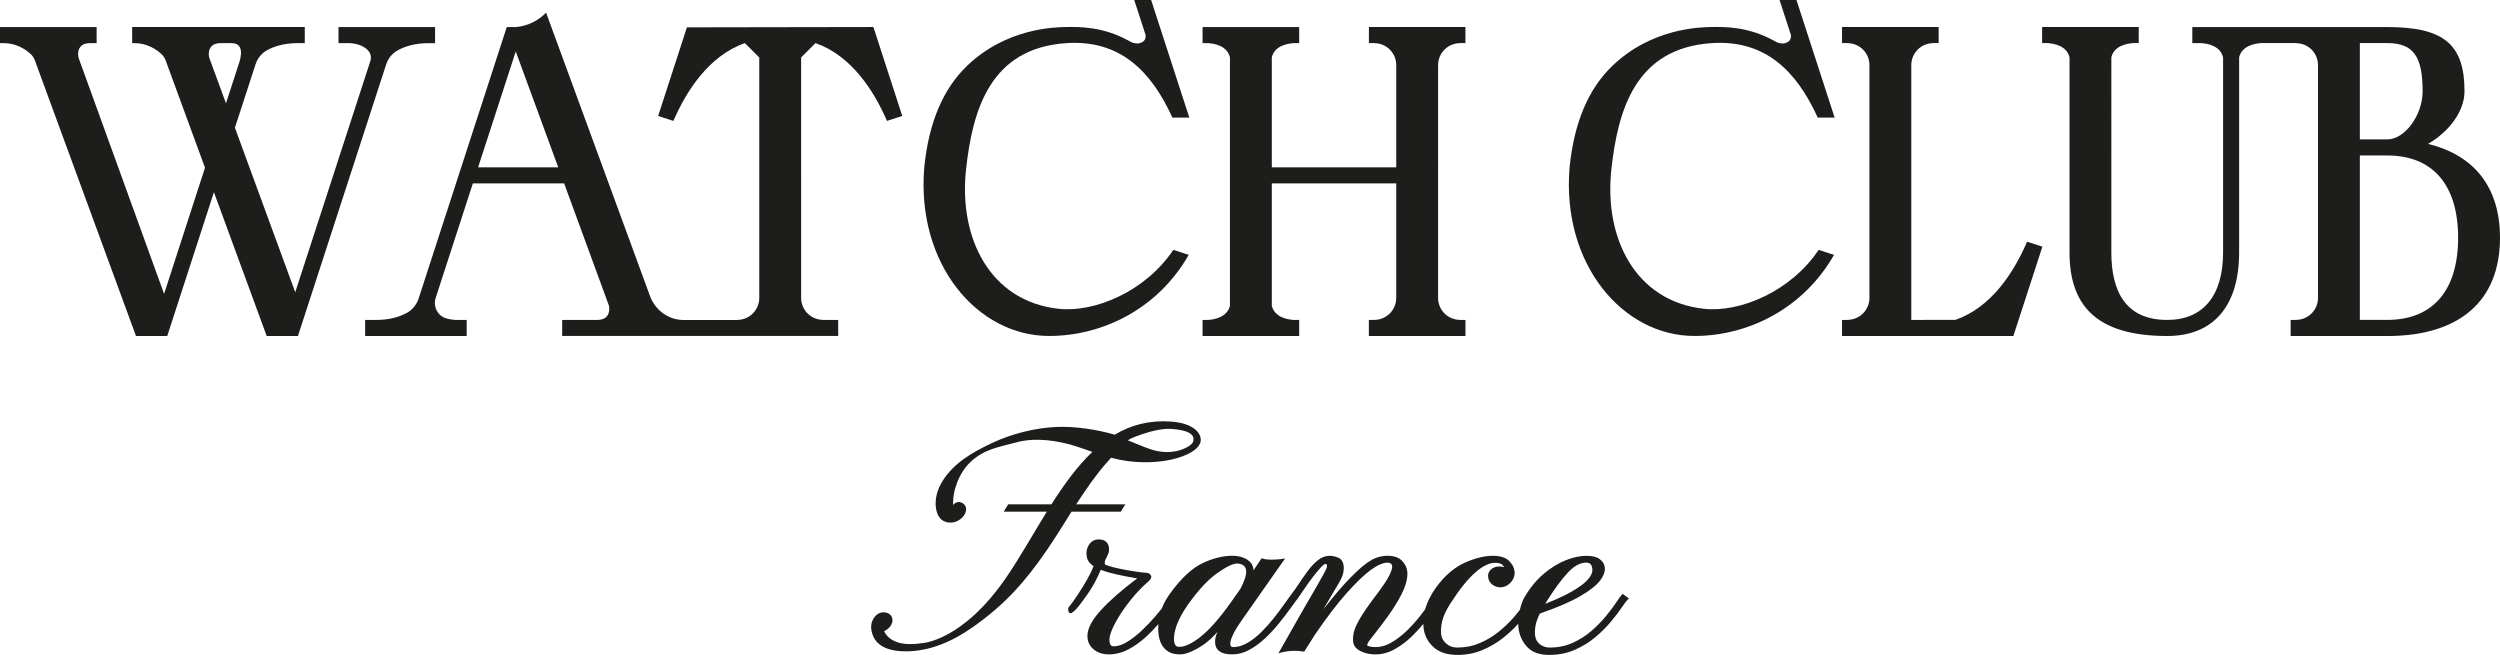
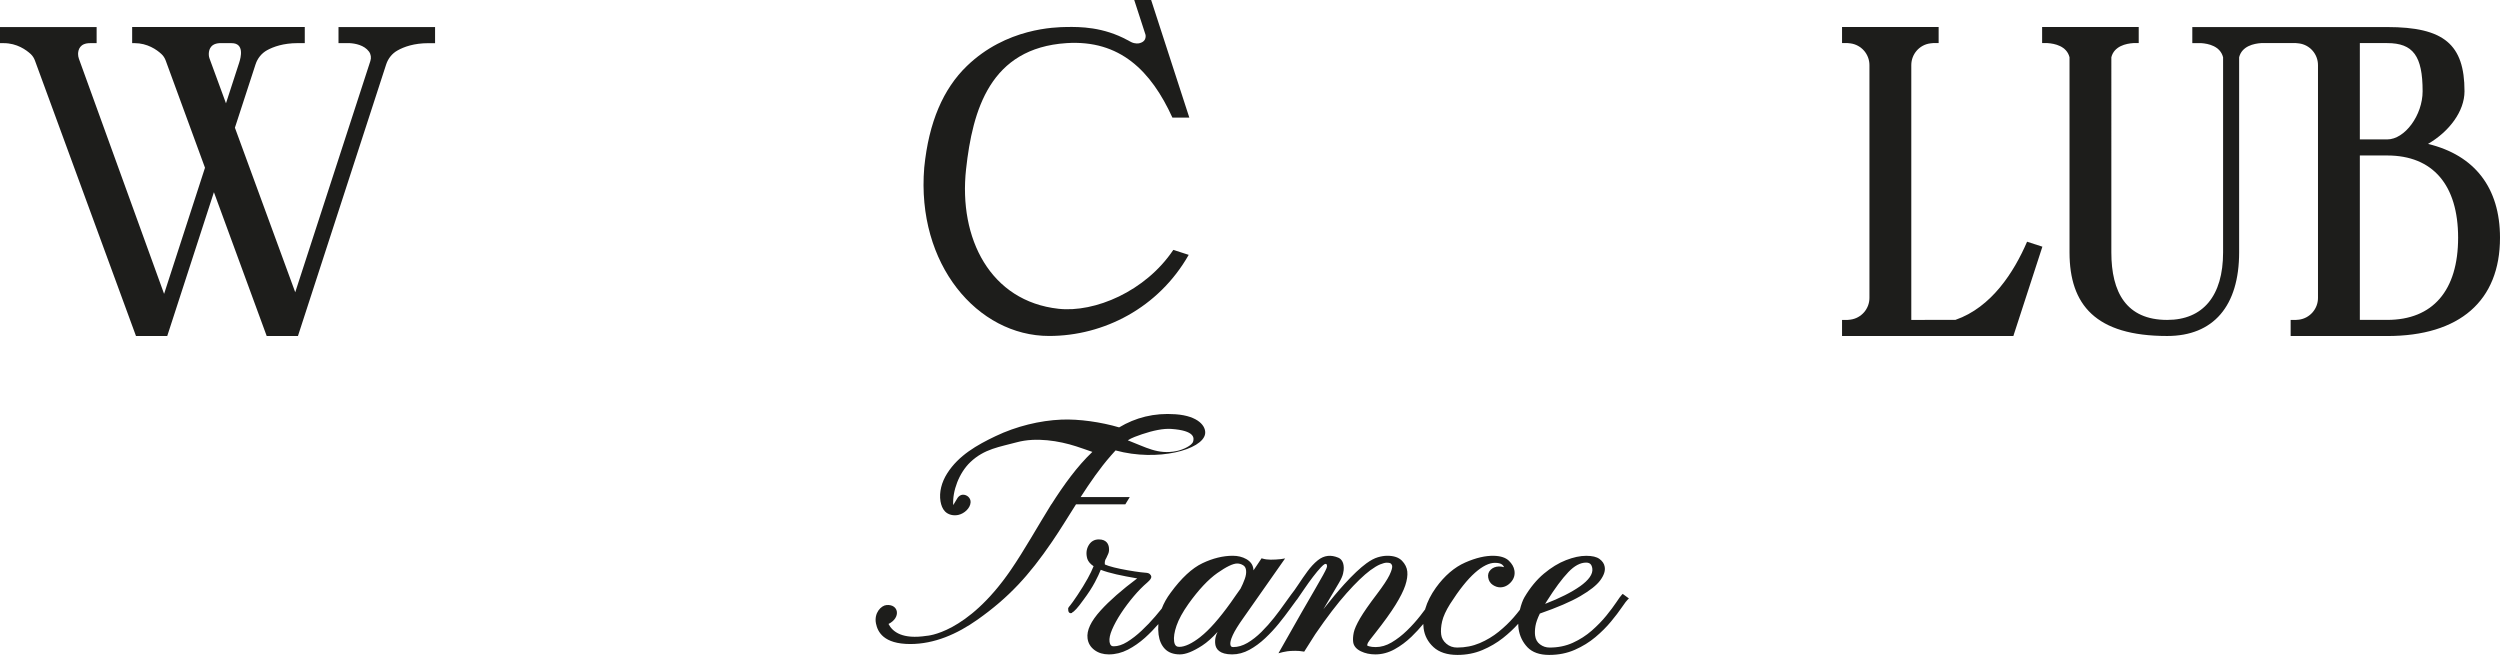
<svg xmlns="http://www.w3.org/2000/svg" viewBox="0 0 864.91 226.61" data-name="Calque 2" id="Calque_2">
  <defs>
    <style>
      .cls-1 {
        fill: #1d1d1b;
      }
    </style>
  </defs>
  <g data-name="Calque 1" id="Calque_1-2">
    <g>
      <g>
-         <path d="M302.19,9.44v-.09l-64.54.11-9.96,30.66,5.27,1.72c4.49-10.33,12.24-22.56,24.75-26.92l4.97,4.97v83.2c0,4-3.13,7.32-7.13,7.57l-.51.04h-18.56c-.23,0-.46-.02-.69-.02-4.97-.27-9.23-3.64-10.93-8.31L188.92,4.37c-.97,1.01-2.46,2.3-4.53,3.33-2.14,1.08-4.19,1.5-5.89,1.66h-3.18l-30.48,93.88c-.69,2.12-2.12,3.93-4.07,4.99-2.23,1.22-5.68,2.46-10.56,2.46h-3.89v5.55h35.13v-5.55h-3.98c-.96-.07-2.18-.23-3.36-.64-2.85-.97-4.32-4.12-3.38-6.99l12.86-39.61h31.58l15.51,42.33s1.11,4.88-4,4.9h-12.19v5.55h95.49v-5.55h-5.18l-.53-.04c-4-.25-7.11-3.57-7.11-7.57V19.88l4.97-4.97c12.51,4.37,20.26,16.59,24.73,26.92l5.29-1.72-9.96-30.68ZM165.41,57.88l13.02-40.07,14.7,40.07h-27.72Z" class="cls-1" />
-         <path d="M629.19,86.45l5.32,1.72c-10.42,18.32-29.38,28.06-48.3,28.06-24.79,0-45.96-24.82-43.2-58.25,1.58-15.83,6.63-27.27,14.71-35.1,13.65-13.22,30.62-13.48,34.52-13.54,4.57-.07,12.63-.08,21.18,4.58l-.02-.02c.1.06.25.14.42.23.02.02.06.03.09.05,0,0,.02.02.03.02.02,0,.02,0,.03.02.34.18.61.32.65.34,1.38.69,2.66.43,2.66.43.3-.06,1.62-.33,2.12-1.42.27-.6.24-1.33.15-1.6l-.85-2.62-3.04-9.35h5.85l13.21,40.69h-5.85c-7.38-16.2-18.19-26.97-36.64-25.77-26.39,1.71-32.49,23.06-34.75,43.64-2.62,23.94,8.38,45.67,32,48.27,12.48,1.38,30.05-5.97,39.7-20.37Z" class="cls-1" />
        <path d="M405.93,86.45l5.32,1.72c-10.42,18.32-29.38,28.06-48.3,28.06-24.79,0-45.96-24.82-43.2-58.25,1.58-15.83,6.63-27.27,14.71-35.1,13.65-13.22,30.62-13.48,34.52-13.54,4.57-.07,12.63-.08,21.18,4.58l-.02-.02c.1.06.25.14.42.23.02.02.06.03.09.05,0,0,.02.02.03.02.02,0,.02,0,.03.02.34.18.61.32.65.34,1.38.69,2.66.43,2.66.43.3-.06,1.62-.33,2.12-1.42.27-.6.24-1.33.15-1.6l-.85-2.62-3.04-9.35h5.85l13.21,40.69h-5.85c-7.38-16.2-18.19-26.97-36.64-25.77-26.39,1.71-32.49,23.06-34.75,43.64-2.62,23.94,8.38,45.67,32,48.27,12.48,1.38,30.05-5.97,39.7-20.37Z" class="cls-1" />
        <path d="M706.59,85.35l-10.01,30.8v.09h-59.3v-5.55h1.84c.32-.04.69-.05,1.06-.11,3.77-.5,6.58-3.73,6.58-7.52V22.53c0-3.79-2.81-7.02-6.56-7.52-.37-.05-.73-.09-1.04-.11h-1.88v-5.56h33.42v5.56h-1.86c-.32.02-.67.05-1.04.11-3.77.49-6.56,3.73-6.56,7.52v88.15l15.28-.02c12.51-4.35,20.26-16.59,24.73-26.93l.03-.11,5.31,1.72Z" class="cls-1" />
        <path d="M840.02,49.78c7.27-4.23,12.61-11.23,12.61-18.2,0-16.26-7.16-22.22-26.73-22.22h-67.44v5.56h3.04c2.48.16,6.63,1.01,7.61,4.9v67.49c0,15.02-6.92,23.37-19.34,23.37-14.14,0-19.32-9.55-19.32-23.37V19.81c.97-3.89,5.13-4.74,7.61-4.9h1.86v-5.56h-33.42v5.56h1.86c2.48.16,6.65,1.01,7.62,4.9v67.49c0,18.19,9.06,28.94,33.79,28.94,15.99,0,24.89-10.35,24.89-28.94V19.81c.97-3.89,5.15-4.74,7.62-4.9h12.05c.32.02.67.05,1.06.11,3.75.49,6.55,3.71,6.55,7.52v80.53c0,3.79-2.81,7.02-6.56,7.52-.39.05-.74.09-1.08.09h-1.82v5.57h33.42c25.05,0,39.01-12.17,39.01-34,0-17.32-8.78-28.55-24.89-32.46ZM816.42,14.91h9.48c8.97,0,12.24,4.48,12.24,16.66,0,8.28-6.16,16.66-12.24,16.66h-9.48V14.91ZM825.9,110.67h-9.48v-56.88h9.48c15.74,0,24.52,10.17,24.52,28.45s-8.77,28.43-24.52,28.43Z" class="cls-1" />
-         <path d="M483.06,9.35h-9.47v5.56h1.86c.33.02.68.05,1.05.1,3.76.5,6.55,3.73,6.55,7.52v35.35h-43.05V19.82c.97-3.91,5.17-4.76,7.64-4.9h1.83v-5.56h-33.42v5.56h1.83c2.47.15,6.66.99,7.64,4.9v85.97c-.98,3.91-5.17,4.75-7.64,4.9h-1.83v5.56h33.42v-5.56h-1.83c-2.47-.15-6.66-.99-7.64-4.9v-42.33h43.05v39.61c0,3.8-2.81,7.02-6.57,7.52-.38.05-.74.08-1.07.1h-1.83v5.56h33.42v-5.56h-1.83c-.33-.02-.69-.05-1.07-.1-3.76-.5-6.57-3.72-6.57-7.52V22.53c0-3.79,2.8-7.02,6.55-7.52.37-.05.73-.08,1.05-.1h1.86v-5.56h-23.95Z" class="cls-1" />
        <path d="M117.11,9.35v5.57h3.82c1.96.11,5.06.67,6.72,2.92.69.94.85,2.18.48,3.27l-25.99,80-20.87-56.93,7.15-21.95c.67-2.05,2.07-3.8,3.96-4.85,2.21-1.22,5.68-2.46,10.6-2.46h2.46v-5.57h-59.72v5.57h.81c4.49,0,7.7,2.28,9.27,3.73.69.62,1.2,1.4,1.52,2.28l13.6,37.1-14.15,43.64L27.31,20.36c-.21-.57-.3-1.15-.3-1.73.04-1.45.64-3.7,4.14-3.7h2.28v-5.57H0v5.57h1.31c4.56,0,7.78,2.35,9.34,3.79.65.62,1.13,1.38,1.43,2.21l34.97,95.32h10.81l16.15-49.76,18.26,49.76h10.81l30.53-93.99c.67-2.03,2.05-3.77,3.93-4.81,2.23-1.26,5.71-2.51,10.65-2.51h2.33v-5.57h-33.42ZM72.48,20.2c-.12-.35-.21-.71-.23-1.08-.09-1.31.16-3.96,3.64-4.19.21.02,2.53,0,4.23,0,4.48,0,3.24,4.88,2.62,6.78l-4.56,14.03-5.7-15.53Z" class="cls-1" />
      </g>
      <g>
-         <path d="M329.78,174.75c-.31-4.86,1.99-11.14,5.95-14.89,4.83-4.59,10.16-5.25,16.05-6.85,6.69-1.82,14.64-.49,20.51,1.4,1.82.58,3.55,1.22,5.63,1.93-5.29,5.03-9.88,11.41-14.17,18.15h-14.96s-1.54,2.53-1.54,2.53h14.92c-4.77,7.69-9.23,15.71-13.95,22.62-15.24,22.29-29.23,22.87-29.23,22.87-8.24,1.26-11.7-1.31-13.14-4.11,4.41-2.18,3.54-6.94-.72-6.54-1.82.17-4.36,2.72-3.61,6.4.58,2.85,2.6,7.07,11.85,7.08,8.35,0,16.2-3.44,23.25-8.42,10.84-7.66,17.84-15.31,25.78-26.93,2.71-3.96,5.45-8.45,8.32-12.98h17.06s1.54-2.52,1.54-2.52h-16.99c3.24-5.03,6.67-10,10.39-14.25.56-.64,1.12-1.27,1.68-1.88,14.7,4,30.1-.3,30.98-5.69.42-2.59-2.22-6.24-10.19-6.82-7.52-.55-13.92,1.18-19.55,4.54-6.27-1.85-13.9-2.94-19.94-2.69-7.46.3-15.67,2.3-22.83,5.73-6.35,3.03-12.77,6.63-16.73,12.89-1.92,3.03-2.83,6.5-2.3,9.66.22,1.3.68,2.59,1.57,3.5,1.11,1.13,2.9,1.58,4.65,1.18,2.04-.47,4.07-2.32,4.19-4.33.1-1.52-1.27-2.71-2.72-2.65-.68.03-1.36.48-1.77,1.08h0ZM407.01,156.06c-6.44,1.28-10.59-1.34-16.84-3.73,1.26-.84,3.5-1.62,4.92-2.1,3.85-1.3,7.38-2.02,10.07-1.84,8.35.57,7.95,3.21,7.62,4.37-.37,1.34-3.42,2.83-5.77,3.3Z" class="cls-1" />
+         <path d="M329.78,174.75c-.31-4.86,1.99-11.14,5.95-14.89,4.83-4.59,10.16-5.25,16.05-6.85,6.69-1.82,14.64-.49,20.51,1.4,1.82.58,3.55,1.22,5.63,1.93-5.29,5.03-9.88,11.41-14.17,18.15h-14.96h14.92c-4.77,7.69-9.23,15.71-13.95,22.62-15.24,22.29-29.23,22.87-29.23,22.87-8.24,1.26-11.7-1.31-13.14-4.11,4.41-2.18,3.54-6.94-.72-6.54-1.82.17-4.36,2.72-3.61,6.4.58,2.85,2.6,7.07,11.85,7.08,8.35,0,16.2-3.44,23.25-8.42,10.84-7.66,17.84-15.31,25.78-26.93,2.71-3.96,5.45-8.45,8.32-12.98h17.06s1.54-2.52,1.54-2.52h-16.99c3.24-5.03,6.67-10,10.39-14.25.56-.64,1.12-1.27,1.68-1.88,14.7,4,30.1-.3,30.98-5.69.42-2.59-2.22-6.24-10.19-6.82-7.52-.55-13.92,1.18-19.55,4.54-6.27-1.85-13.9-2.94-19.94-2.69-7.46.3-15.67,2.3-22.83,5.73-6.35,3.03-12.77,6.63-16.73,12.89-1.92,3.03-2.83,6.5-2.3,9.66.22,1.3.68,2.59,1.57,3.5,1.11,1.13,2.9,1.58,4.65,1.18,2.04-.47,4.07-2.32,4.19-4.33.1-1.52-1.27-2.71-2.72-2.65-.68.03-1.36.48-1.77,1.08h0ZM407.01,156.06c-6.44,1.28-10.59-1.34-16.84-3.73,1.26-.84,3.5-1.62,4.92-2.1,3.85-1.3,7.38-2.02,10.07-1.84,8.35.57,7.95,3.21,7.62,4.37-.37,1.34-3.42,2.83-5.77,3.3Z" class="cls-1" />
        <path d="M561.37,205.49l-.33.34c-.34.34-.94,1.17-1.85,2.54-.87,1.31-2.03,2.86-3.45,4.61-1.41,1.74-3.11,3.49-5.04,5.19-1.93,1.69-4.13,3.1-6.56,4.21-2.41,1.1-5.1,1.65-8.02,1.65-1.25,0-2.34-.36-3.34-1.11-.96-.72-1.52-1.72-1.69-3.04-.12-.96-.08-2.07.12-3.31.2-1.19.71-2.64,1.52-4.3,6-2.09,10.7-4.11,13.98-6.02,3.34-1.94,5.67-3.78,6.92-5.48,1.31-1.79,1.81-3.35,1.52-4.75-.17-1-.77-1.89-1.78-2.64-1-.73-2.51-1.09-4.61-1.09s-4.43.5-6.99,1.5c-2.55.99-5.12,2.56-7.63,4.66-2.51,2.1-4.78,4.85-6.74,8.18-.61,1.04-1.13,2.51-1.58,4.34-.64.84-1.36,1.71-2.16,2.64-1.48,1.7-3.22,3.37-5.17,4.95-1.94,1.57-4.14,2.9-6.56,3.93-2.39,1.02-5.02,1.54-7.8,1.54-1.48,0-2.71-.44-3.76-1.34-1.04-.9-1.63-1.93-1.78-3.15-.17-1.33-.06-2.87.33-4.57.4-1.71,1.32-3.73,2.74-6,3.1-4.86,6.01-8.51,8.64-10.83,2.57-2.27,4.89-3.42,6.89-3.42,1.15,0,1.99.21,2.49.61.3.25.52.54.67.89-.64-.18-1.25-.25-1.81-.24-1.12.04-2.06.41-2.79,1.1-.77.73-1.07,1.65-.89,2.73.18,1.11.72,1.98,1.6,2.56.83.55,1.68.83,2.54.83,1.4,0,2.65-.6,3.71-1.77,1.07-1.19,1.48-2.57,1.21-4.11-.19-1.16-.83-2.28-1.9-3.32-1.09-1.06-2.82-1.64-5.12-1.71-2.97-.08-6.26.68-9.99,2.32-3.74,1.64-7.16,4.58-10.15,8.72-1.73,2.43-2.96,4.87-3.65,7.22-.03.09-.04.17-.06.26-.52.71-1.08,1.45-1.69,2.23-1.35,1.73-2.89,3.45-4.59,5.1-1.68,1.64-3.48,3.03-5.33,4.12-1.81,1.07-3.66,1.61-5.5,1.61-.92,0-1.71-.09-2.33-.28-.46-.14-.6-.26-.6-.24-.03-.29.06-.63.27-1.02.18-.32.75-1.15,2.47-3.27,3.04-3.85,5.41-7.15,7.05-9.8,1.64-2.65,2.77-4.92,3.37-6.72.61-1.84.84-3.46.7-4.81-.14-1.36-.76-2.61-1.84-3.73-1.11-1.14-2.81-1.72-5.06-1.72-1.04,0-2.16.18-3.33.53-1.18.35-2.48,1.05-3.94,2.11-2.12,1.55-4.68,3.96-7.62,7.19-2.07,2.27-4.5,5.18-7.25,8.67l5.42-9.17c.74-1.27,1.2-2.3,1.39-3.14.2-.83.28-1.54.25-2.08-.05-2.22-1.07-3.1-1.92-3.46-2.46-1.02-4.84-.89-7.11.95-1.24,1.01-2.43,2.29-3.54,3.81-1.07,1.47-2.12,2.97-3.11,4.48-.97,1.48-1.86,2.72-2.62,3.66-.02.02-.02.04-.04.06-.54.7-1.27,1.72-2.25,3.12-1,1.43-2.18,3.02-3.52,4.72-1.32,1.68-2.79,3.32-4.36,4.89-1.55,1.54-3.19,2.83-4.86,3.81-1.64.95-3.29,1.44-4.9,1.44-.66,0-.92-.25-1.01-.94-.06-.49.03-1.46.85-3.22.68-1.48,1.89-3.44,3.6-5.84l14.5-20.67-1.51.24c-.39.06-.96.11-1.69.14-.75.03-1.35.05-1.79.05-1.02,0-1.95-.12-2.75-.36l-.4-.12-.21.31c-.57.83-1.15,1.71-1.75,2.62-.26.39-.53.8-.84,1.24-.01-.17-.03-.34-.05-.52-.18-1.43-1.01-2.57-2.45-3.38-1.34-.76-2.91-1.14-4.67-1.14-3.36,0-6.89.86-10.48,2.57-3.6,1.71-7.3,5.14-11,10.2-1.36,1.81-2.39,3.66-3.09,5.5-.69.86-1.43,1.75-2.24,2.7-1.45,1.7-3.02,3.35-4.7,4.92-1.66,1.57-3.36,2.88-5.04,3.92-1.63,1-3.19,1.51-4.64,1.51-.64,0-1.26-.2-1.45-1.66-.13-1.04.16-2.43.88-4.12.75-1.75,1.79-3.66,3.1-5.65,1.32-2.01,2.8-3.98,4.38-5.85,1.58-1.87,3.17-3.49,4.74-4.82,1.03-.91,1.42-1.51,1.35-2.05-.03-.25-.18-.49-.45-.78-.3-.32-.8-.49-1.61-.53-.88-.06-2.12-.21-3.7-.45-1.55-.23-3.19-.52-4.85-.86-1.62-.33-3.02-.68-4.14-1.04-1-.32-1.28-.53-1.31-.5-.11-.87.04-1.57.49-2.21.23-.49.45-.98.68-1.5.26-.6.34-1.32.23-2.16-.13-1.05-.77-2.8-3.49-2.8-1.57,0-2.77.71-3.57,2.12-.77,1.37-.91,2.92-.4,4.63.32.92,1.04,1.77,2.16,2.52-.48,1.24-1.17,2.67-2.05,4.26-1,1.8-2.18,3.73-3.51,5.72-1.27,1.89-2.12,3.09-2.52,3.55-.66.75-.76,1.04-.72,1.18-.02.19,0,.42.05.71.03.14.1.52.45.73.19.12.4.14.6.08l.23-.08.04-.12s.08-.05.16-.09c.2-.1.52-.32,1.32-1.18.58-.62,1.4-1.67,2.5-3.2,1.61-2.15,2.93-4.18,3.92-6.06.86-1.63,1.53-3.06,2.01-4.26,1.44.57,3.27,1.1,5.43,1.59,2.05.46,4.46.93,7.17,1.39-5.31,3.97-9.55,7.69-12.63,11.08-3.41,3.76-4.9,6.93-4.54,9.68.21,1.65,1.03,3.01,2.41,4.03,1.35,1,3.01,1.5,4.93,1.5,2.29,0,4.51-.55,6.62-1.64,2.06-1.07,4.04-2.45,5.89-4.1,1.68-1.51,3.23-3.11,4.65-4.74-.1,1.25-.08,2.45.07,3.61.27,2.08,1.01,3.76,2.2,4.98,1.22,1.25,2.96,1.89,5.18,1.89,2.01,0,4.53-1,7.7-3.05,1.73-1.13,3.51-2.71,5.32-4.73-.33.69-.55,1.28-.66,1.79-.19.81-.23,1.63-.13,2.43.21,1.63,1.39,3.56,5.84,3.56,2.03,0,4.05-.54,5.99-1.6,1.9-1.04,3.73-2.39,5.45-4.01,1.7-1.6,3.29-3.31,4.72-5.08,1.43-1.76,2.7-3.42,3.77-4.91,1.01-1.4,1.79-2.46,2.38-3.25l.12-.11c.73-1.05,1.58-2.3,2.55-3.72.97-1.43,1.97-2.82,2.97-4.13,1.01-1.32,1.94-2.43,2.77-3.32,1.06-1.13,1.48-1.18,1.55-1.18.12,0,.28.02.37.1.05.05.17.21.19.64,0,.12-.02.38-.24.9-.19.45-.57,1.21-1.15,2.26-.58,1.07-1.46,2.62-2.65,4.66-1.19,2.05-2.77,4.77-4.73,8.18-1.96,3.41-4.4,7.7-7.31,12.88l-.73,1.3,1.48-.39c.36-.09.89-.19,1.6-.3.72-.11,1.64-.16,2.75-.16.98,0,1.88.08,2.7.23l.37.07,3.88-6.12c3.98-5.81,7.61-10.56,10.79-14.12,3.17-3.56,5.93-6.22,8.2-7.92,1.31-.96,2.46-1.65,3.43-2.05.95-.39,1.72-.58,2.28-.58.94,0,1.3.21,1.43.33.25.24.39.5.43.8.06.45-.06,1.37-.94,3.19-.74,1.52-2.19,3.72-4.32,6.53-2.68,3.52-4.64,6.34-5.84,8.39-1.23,2.12-1.95,3.75-2.2,4.98-.25,1.24-.31,2.3-.19,3.23.17,1.35,1.07,2.43,2.67,3.21,1.46.71,3.15,1.07,4.99,1.07,2.29,0,4.53-.59,6.66-1.77,2.09-1.15,4.06-2.62,5.88-4.37,1.48-1.42,2.82-2.9,4.06-4.39.01.5.04,1,.11,1.49.33,2.54,1.48,4.74,3.42,6.52,1.95,1.79,4.74,2.7,8.28,2.7,3.07,0,5.97-.56,8.61-1.67,2.62-1.1,5.03-2.51,7.16-4.19,2-1.58,3.75-3.23,5.27-4.92,0,.61.04,1.2.12,1.77.38,2.49,1.42,4.62,3.06,6.35,1.68,1.76,4.21,2.66,7.51,2.66s6.22-.6,8.89-1.77c2.65-1.17,5.05-2.64,7.12-4.39,2.07-1.74,3.88-3.55,5.39-5.38,1.51-1.82,2.76-3.46,3.72-4.88,1.15-1.7,1.73-2.38,2.01-2.66l.47-.46-2.15-1.58ZM546.58,202.87c-2.92,2.06-6.96,4.09-12.03,6.05.21-.34.43-.69.66-1.05,2.73-4.32,5.21-7.67,7.38-9.94,2.09-2.19,4.15-3.29,6.13-3.29,1.33,0,1.98.63,2.17,2.09.24,1.88-1.21,3.95-4.31,6.15ZM415.33,220.33c-2.94,2.3-5.41,3.46-7.32,3.46-.77,0-1.59-.23-1.81-1.9-.19-1.44.09-3.26.83-5.41.75-2.18,2.13-4.72,4.12-7.54,3.5-4.89,6.87-8.49,10.02-10.7,3.11-2.18,5.41-3.29,6.86-3.29.72,0,1.39.2,2.05.6.58.35.9.89,1.01,1.69.12.89-.03,1.92-.44,3.05-.43,1.2-.94,2.35-1.47,3.37-.52.71-1.06,1.46-1.61,2.27l-1.8,2.58c-3.94,5.5-7.45,9.47-10.45,11.81Z" class="cls-1" />
      </g>
    </g>
  </g>
</svg>